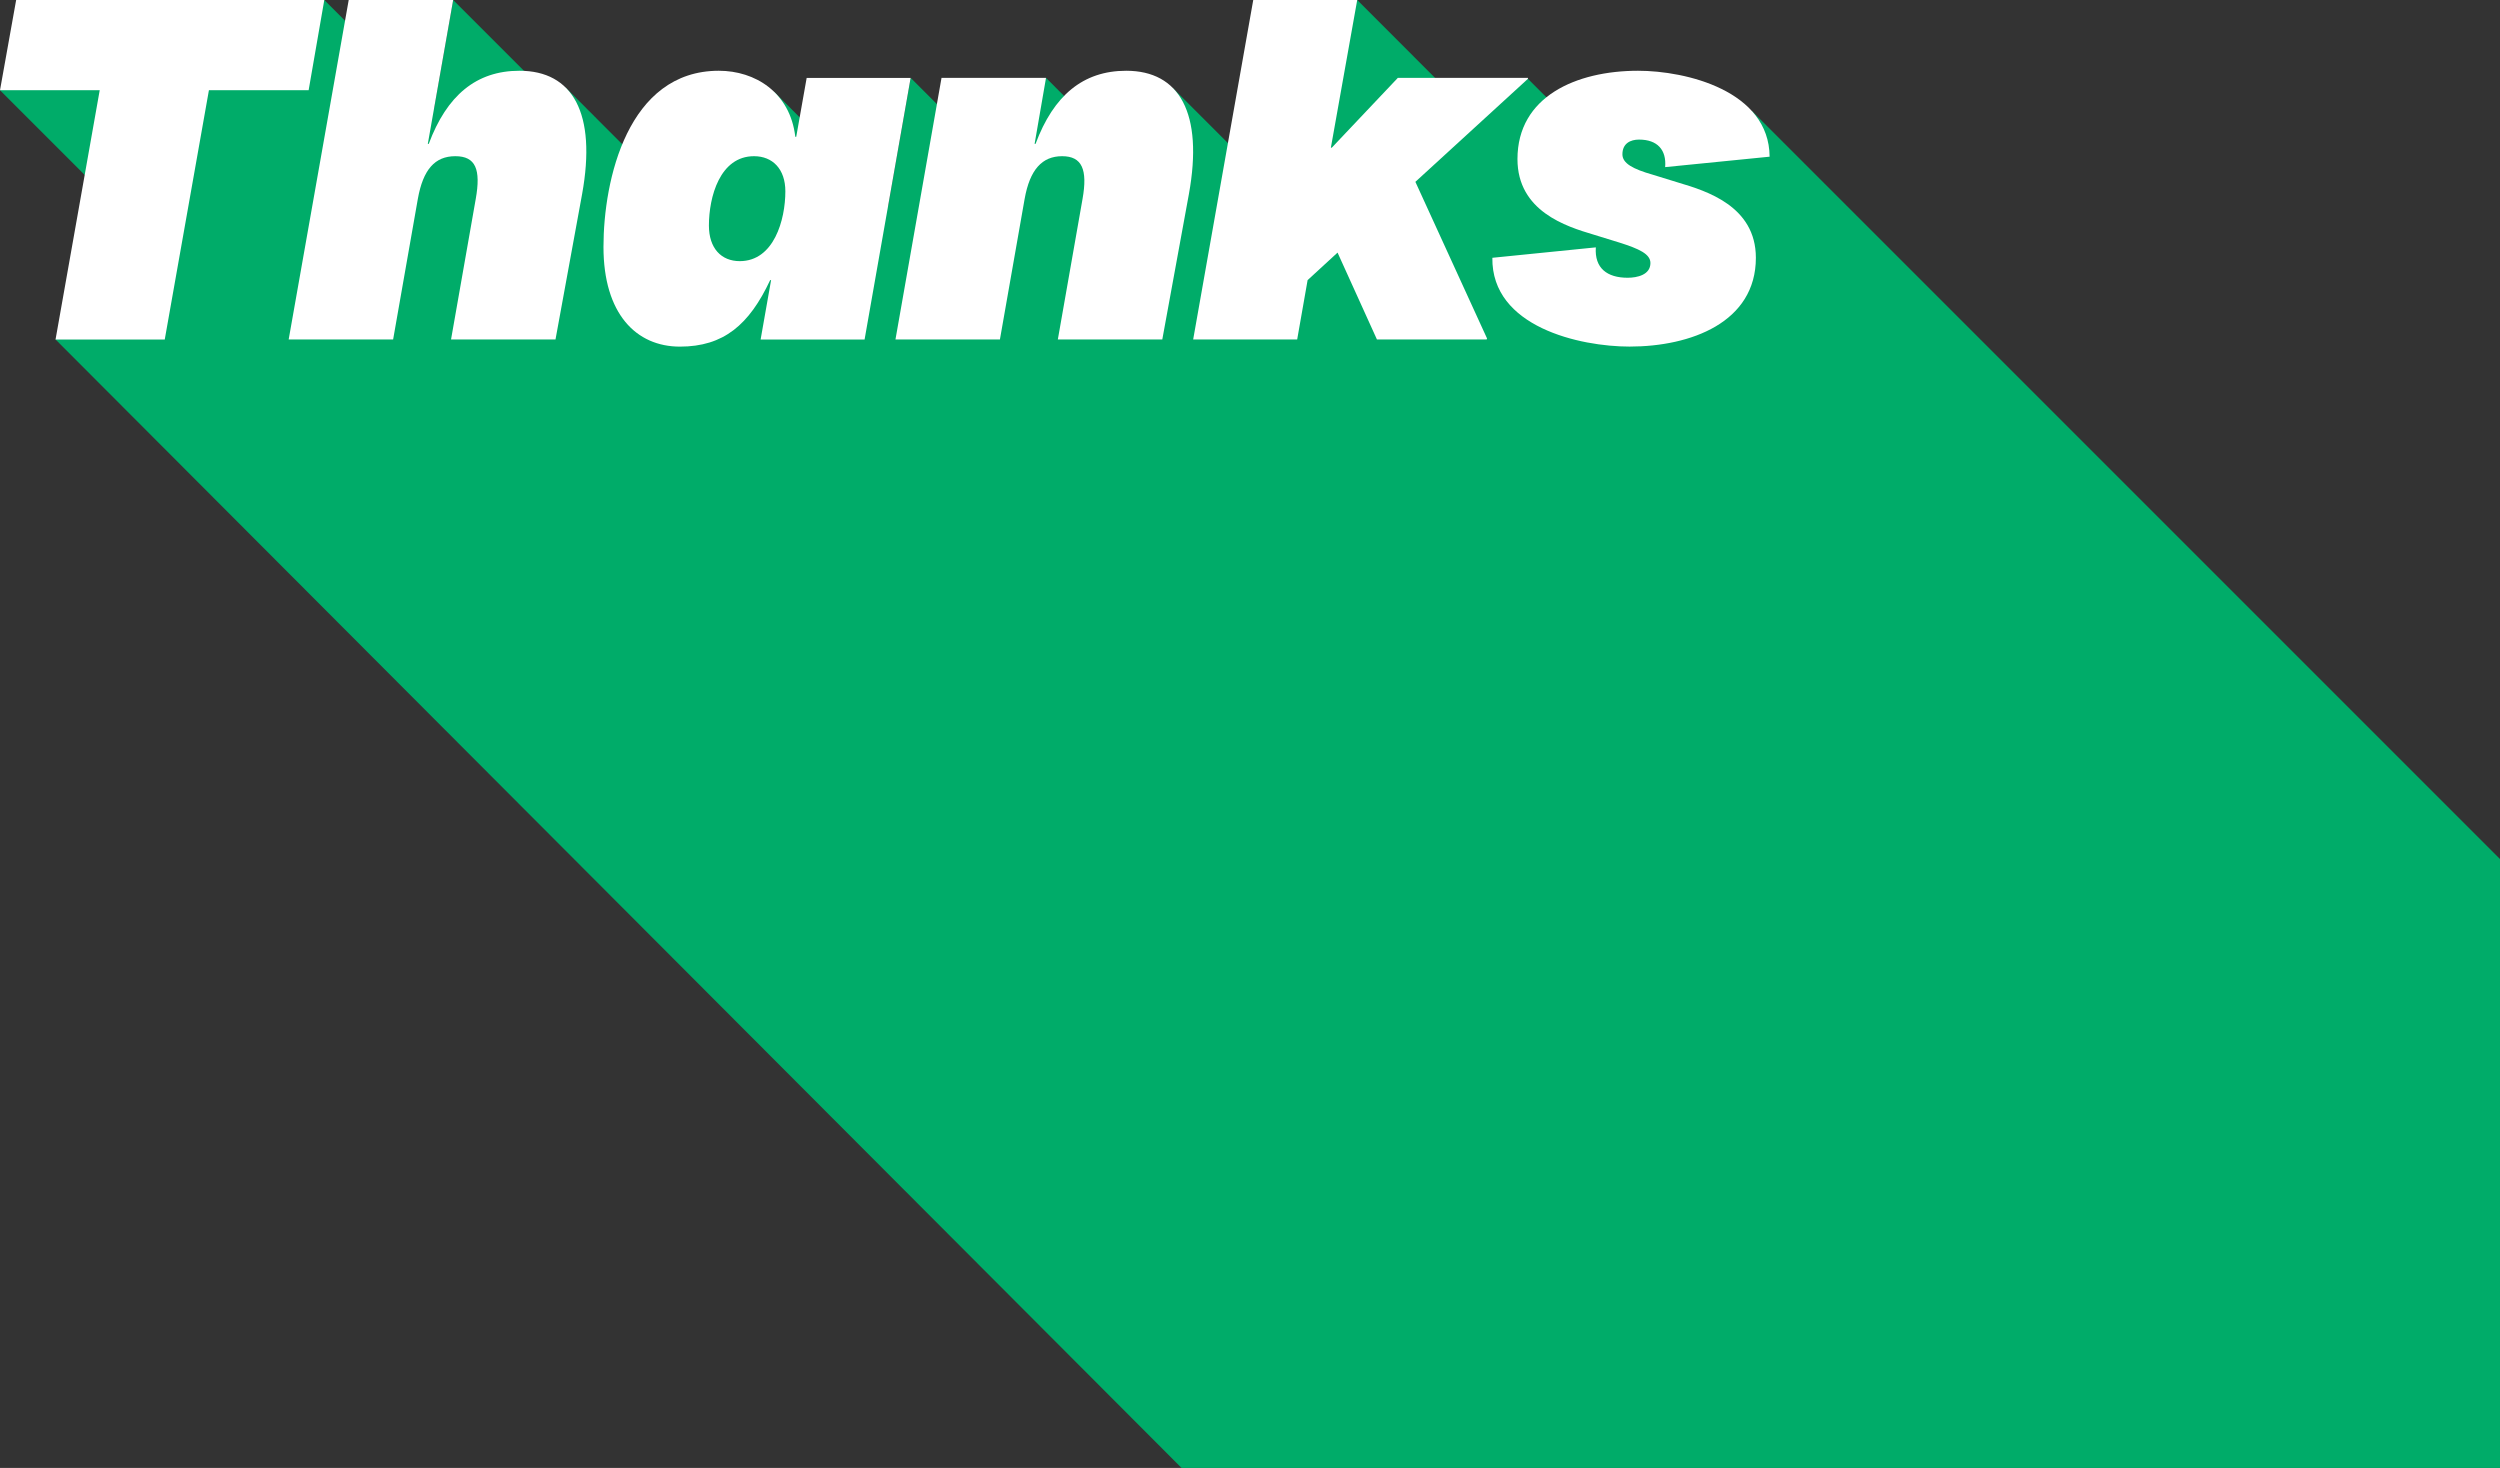
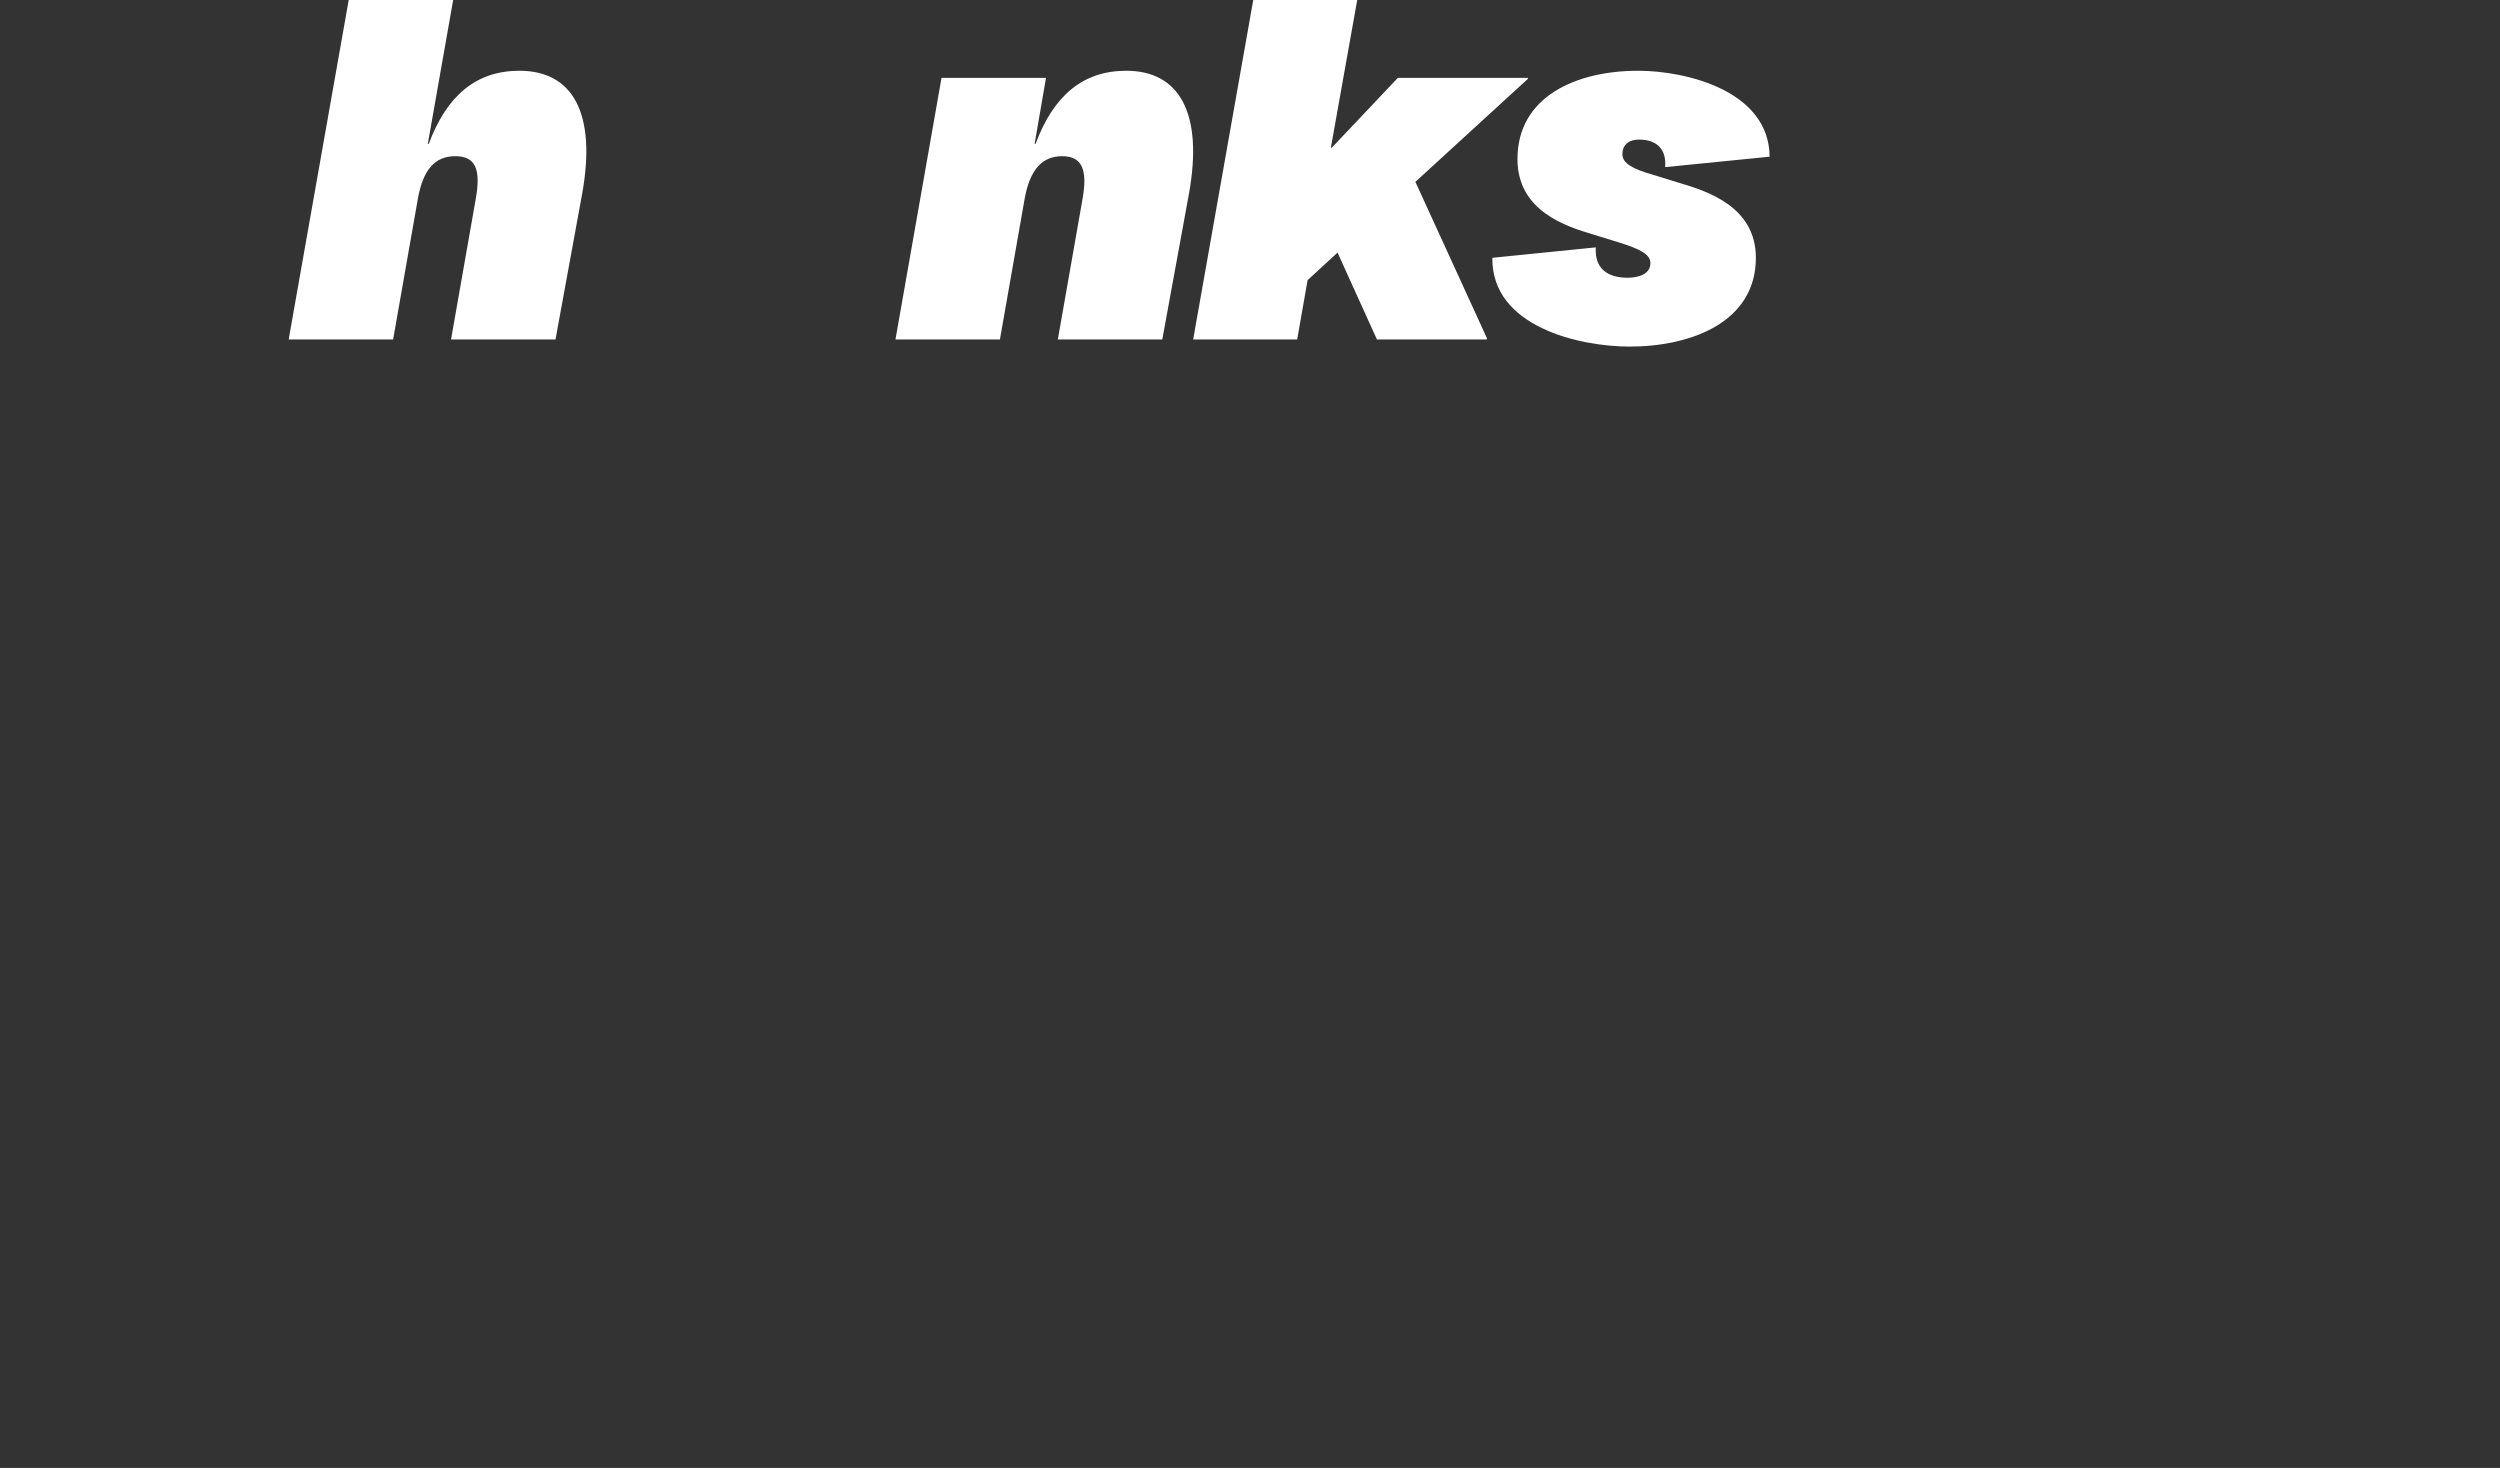
<svg xmlns="http://www.w3.org/2000/svg" id="Layer_2" viewBox="0 0 611.25 358.91">
  <rect x="0" y="0" width="611.25" height="358.91" fill="#333333" stroke="none" />
  <defs>
    <style>.cls-1{fill:#fff;}.cls-2{fill:#00ac69;}</style>
  </defs>
  <g id="Layer_2-2">
-     <polygon class="cls-2" points="611.25 210.04 428.34 27.13 389.23 34.91 373.58 19.27 360.4 28.57 331.84 0 310.14 44.9 286.79 21.55 276.74 40.03 255.75 19.04 243.66 40.04 222.66 19.04 217.15 50.32 189.31 22.48 160.6 43.72 138.31 21.42 137.39 26.59 110.8 0 106.07 26.78 79.29 0 0 22.06 30.66 52.72 13.58 83 288.89 358.91 611.25 358.91 611.25 210.04" />
-     <path class="cls-1" d="M24.38,22.06H0L3.95,0h75.34l-3.83,22.06h-24.38l-10.8,60.95H13.58s10.8-60.95,10.8-60.95Z" />
-     <path class="cls-1" d="M175.76,17.3c8.82,0,17.41,5.22,18.69,16.14h.23l2.55-14.39h25.42l-11.26,63.96h-25.42l2.56-14.51h-.23c-5.11,10.91-11.38,16.25-22.06,16.25s-18.69-8.01-18.69-24.38,5.92-43.07,28.21-43.07h0ZM180.87,63.85c8.36,0,11.15-10.1,11.15-17.07,0-5.46-3.13-8.59-7.66-8.59-8.36,0-11.03,9.98-11.03,16.95,0,5.57,3.02,8.71,7.55,8.71h0Z" />
    <path class="cls-1" d="M230.21,19.04h25.54l-2.79,16.14h.23c4.41-11.84,11.61-17.88,22.17-17.88,13,0,18.92,10.33,15.32,30.18l-6.5,35.52h-25.54l6.04-34.36c1.28-7.2-.12-10.45-4.99-10.45s-7.89,3.25-9.17,10.45l-6.04,34.36h-25.54l11.26-63.96h0Z" />
    <path class="cls-1" d="M390.18,60.48c-.35,5.11,2.79,7.43,7.78,7.43,2.32,0,5.57-.7,5.57-3.6,0-2.21-2.79-3.48-7.55-4.99l-6.39-1.97c-6.62-1.97-18.57-5.69-18.57-18.46,0-15.32,14.4-21.59,29.49-21.59,11.72,0,32.04,4.88,32.16,21.01l-25.54,2.55c.35-4.18-1.86-6.73-6.39-6.73-2.09,0-4.06.93-4.06,3.6,0,2.21,2.56,3.6,7.43,4.99l6.39,1.97c6.62,1.97,18.81,5.69,18.81,18.34,0,15.79-15.9,21.71-30.88,21.71-12.07,0-33.78-4.76-33.55-21.71l25.31-2.55h0Z" />
    <polygon class="cls-1" points="325.63 36.1 325.4 36.1 331.84 0 306.42 0 291.73 83 317.16 83 319.71 68.49 327.03 61.76 336.66 83 363.48 83 363.59 82.77 346.06 44.46 373.58 19.27 373.58 19.04 341.77 19.04 325.63 36.1" />
    <path class="cls-1" d="M127,17.3c-10.56,0-17.76,6.04-22.17,17.88h-.23L110.8,0h-25.54l-14.68,83h25.54l6.04-34.36c1.28-7.2,4.18-10.45,9.17-10.45s6.27,3.25,4.99,10.45l-6.04,34.36h25.54l6.5-35.52c3.6-19.85-2.32-30.18-15.32-30.18Z" />
  </g>
</svg>